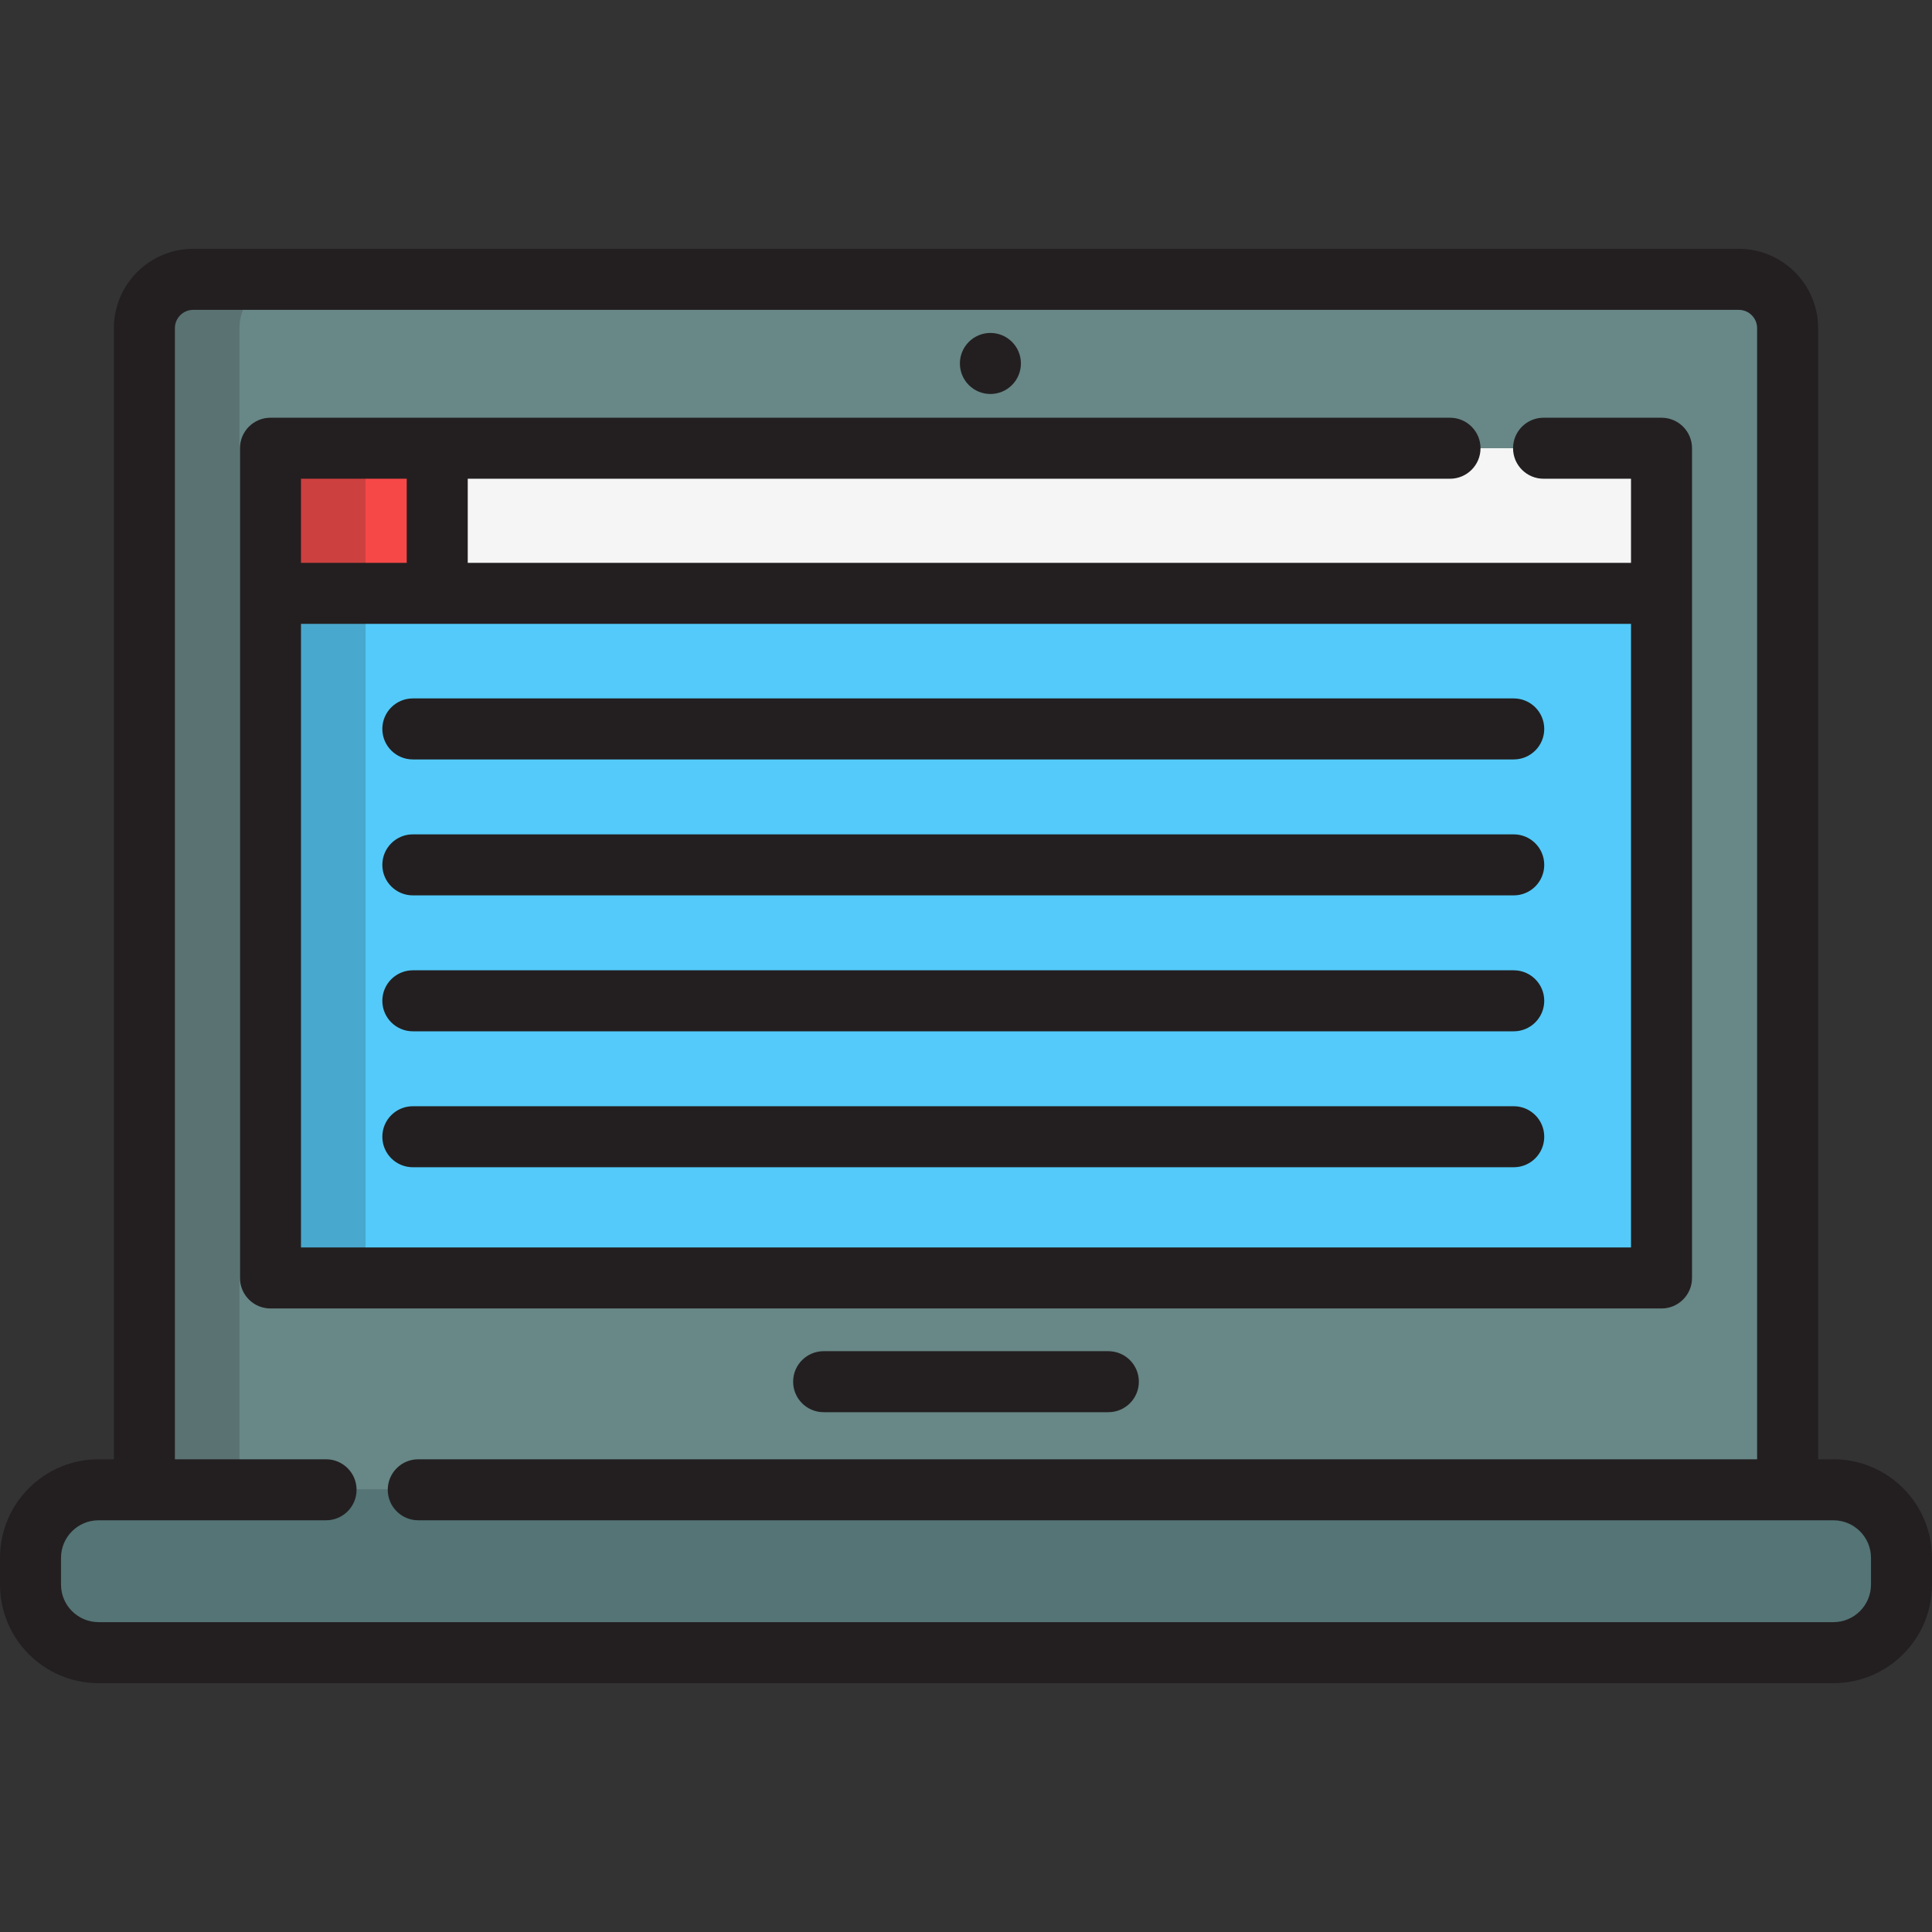
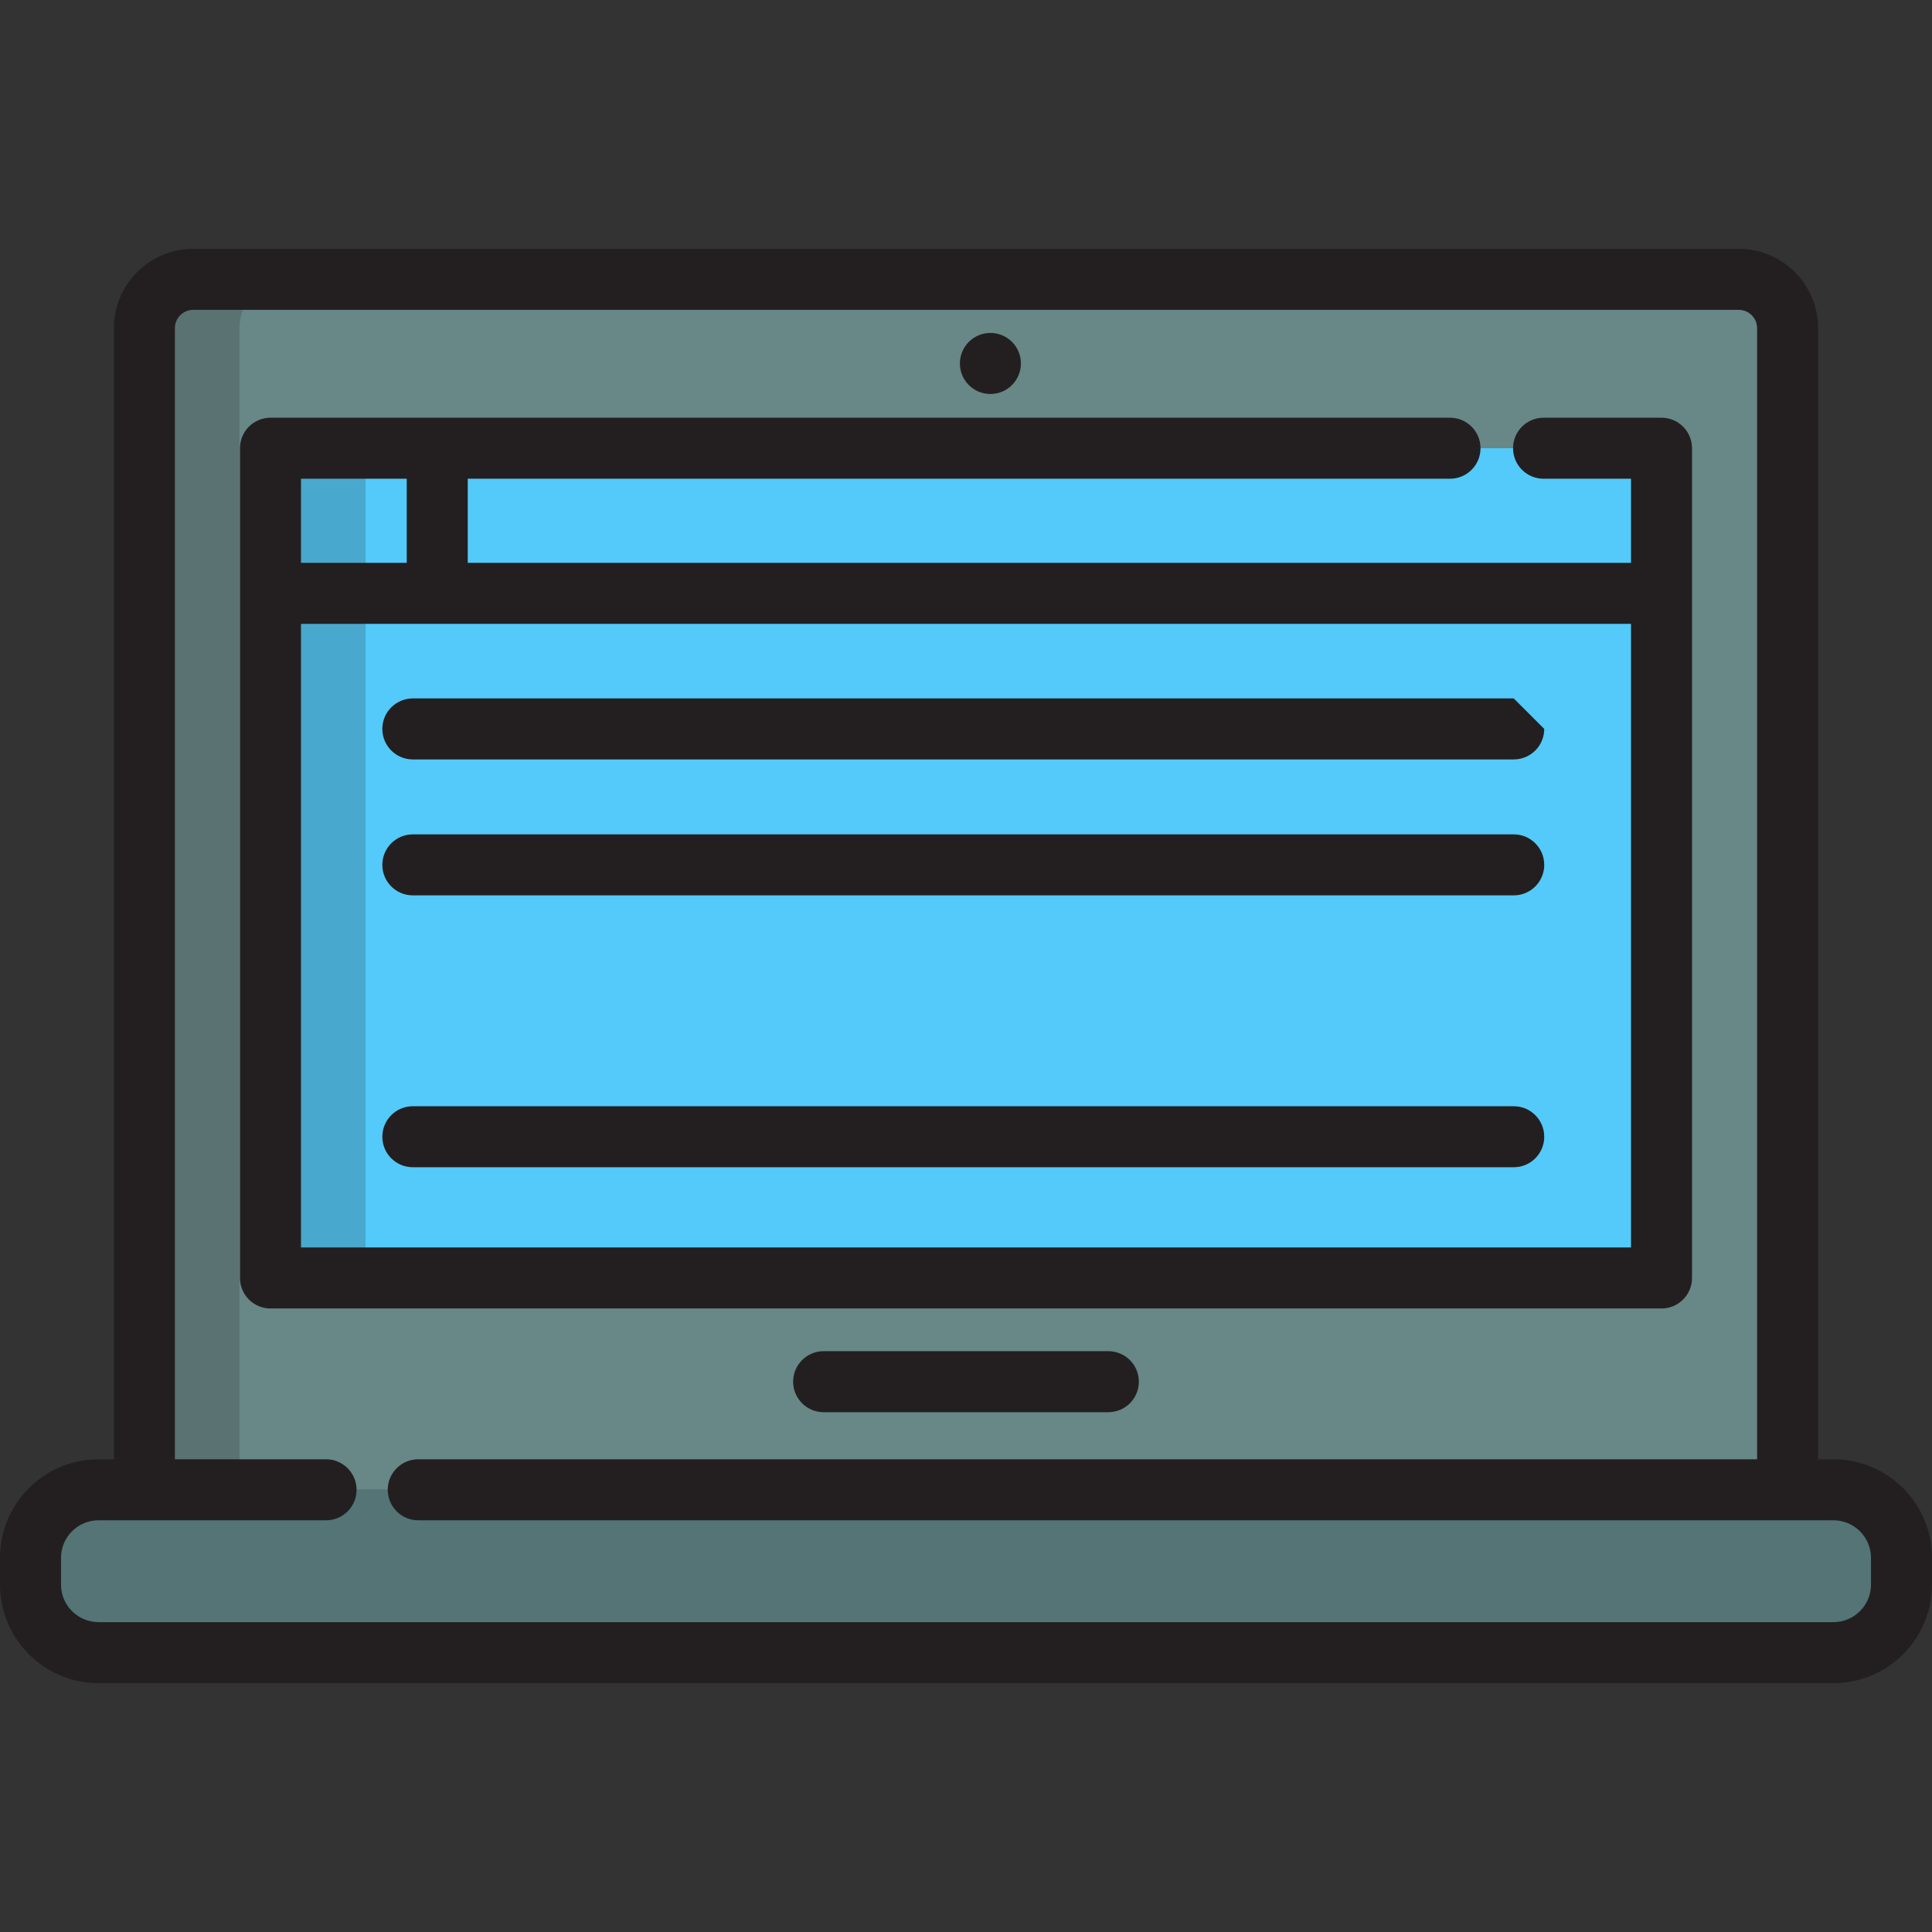
<svg xmlns="http://www.w3.org/2000/svg" version="1.1" id="Layer_1" viewBox="0 0 512.001 512.001" xml:space="preserve">
  <rect x="0" y="0" width="512.001" height="512.001" fill="#333333" stroke="none" />
  <path style="fill:#688787;" d="M473.735,394.81V86.966c0-7.143-5.792-12.935-12.935-12.935H51.2  c-7.143,0-12.935,5.792-12.935,12.935V394.81" />
  <polyline style="fill:#53CAF9;" points="409.061,118.786 440.32,118.786 440.32,338.677 71.68,338.677 71.68,118.786   384.269,118.786 " />
-   <polyline style="fill:#F5F5F5;" points="440.32,118.786 440.32,157.245 71.68,157.245 71.68,118.786 " />
-   <rect x="71.68" y="118.784" style="fill:#F74848;" width="44.194" height="38.459" />
  <g style="opacity:0.2;">
    <path style="fill:#231F20;" d="M76.395,74.031H51.2c-7.143,0-12.935,5.792-12.935,12.935V394.81H63.46V86.966   C63.46,79.822,69.25,74.031,76.395,74.031z" />
  </g>
  <path style="fill:#547475;" d="M86.412,394.81H26.115c-9.959,0-18.031,8.071-18.031,18.032v7.097c0,9.96,8.073,18.032,18.031,18.032  h459.767c9.96,0,18.033-8.071,18.033-18.032v-7.097c0-9.96-8.073-18.032-18.033-18.032H110.843" />
  <g>
    <path style="fill:#231F20;" d="M485.883,386.726h-4.064V86.966c0-11.59-9.429-21.019-21.019-21.019H51.2   c-11.59,0-21.019,9.429-21.019,21.019v299.76h-4.066C11.716,386.726,0,398.442,0,412.841v7.097c0,14.4,11.716,26.116,26.115,26.116   h459.767c14.401,0,26.118-11.716,26.118-26.116v-7.097C512,398.442,500.283,386.726,485.883,386.726z M495.832,419.938   c0,5.485-4.464,9.948-9.95,9.948H26.115c-5.485,0-9.947-4.462-9.947-9.948v-7.097c0-5.485,4.462-9.948,9.947-9.948h60.296   c4.465,0,8.084-3.618,8.084-8.084s-3.62-8.084-8.084-8.084H46.349V86.966c0-2.674,2.176-4.851,4.851-4.851h409.6   c2.675,0,4.851,2.176,4.851,4.851v299.76H110.843c-4.465,0-8.084,3.618-8.084,8.084c0,4.466,3.62,8.084,8.084,8.084h375.039   c5.486,0,9.95,4.462,9.95,9.948v7.096H495.832z" />
    <path style="fill:#231F20;" d="M448.404,338.677V157.245v-38.459c0-4.466-3.618-8.084-8.084-8.084h-31.259   c-4.466,0-8.084,3.618-8.084,8.084c0,4.466,3.618,8.084,8.084,8.084h23.175v22.291H123.958V126.87h260.312   c4.466,0,8.084-3.618,8.084-8.084c0-4.466-3.618-8.084-8.084-8.084H115.874H71.68c-4.465,0-8.084,3.618-8.084,8.084v38.459v181.431   c0,4.466,3.62,8.084,8.084,8.084h368.64C444.786,346.761,448.404,343.142,448.404,338.677z M107.789,149.161H79.764V126.87h28.025   V149.161z M79.764,330.592V165.33h36.109h316.362v165.263H79.764z" />
    <path style="fill:#231F20;" d="M293.726,358.079h-75.453c-4.465,0-8.084,3.618-8.084,8.084s3.62,8.084,8.084,8.084h75.453   c4.466,0,8.084-3.618,8.084-8.084S298.192,358.079,293.726,358.079z" />
    <path style="fill:#231F20;" d="M262.467,104.413c4.466,0,8.084-3.618,8.084-8.084v-0.023c0-4.466-3.618-8.072-8.084-8.072   c-4.466,0-8.084,3.63-8.084,8.096C254.383,100.796,258.003,104.413,262.467,104.413z" />
-     <path style="fill:#231F20;" d="M401.156,185.09H109.406c-4.465,0-8.084,3.618-8.084,8.084c0,4.466,3.62,8.084,8.084,8.084h291.749   c4.466,0,8.084-3.618,8.084-8.084C409.24,188.708,405.621,185.09,401.156,185.09z" />
+     <path style="fill:#231F20;" d="M401.156,185.09H109.406c-4.465,0-8.084,3.618-8.084,8.084c0,4.466,3.62,8.084,8.084,8.084h291.749   c4.466,0,8.084-3.618,8.084-8.084z" />
    <path style="fill:#231F20;" d="M401.156,293.164H109.406c-4.465,0-8.084,3.618-8.084,8.084s3.62,8.084,8.084,8.084h291.749   c4.466,0,8.084-3.618,8.084-8.084S405.621,293.164,401.156,293.164z" />
    <path style="fill:#231F20;" d="M401.156,221.115H109.406c-4.465,0-8.084,3.618-8.084,8.084c0,4.466,3.62,8.084,8.084,8.084h291.749   c4.466,0,8.084-3.618,8.084-8.084C409.24,224.733,405.621,221.115,401.156,221.115z" />
-     <path style="fill:#231F20;" d="M401.156,257.14H109.406c-4.465,0-8.084,3.618-8.084,8.084c0,4.466,3.62,8.084,8.084,8.084h291.749   c4.466,0,8.084-3.618,8.084-8.084C409.24,260.759,405.621,257.14,401.156,257.14z" />
  </g>
  <g style="opacity:0.2;">
    <rect x="71.68" y="118.784" style="fill:#231F20;" width="25.194" height="219.891" />
  </g>
</svg>